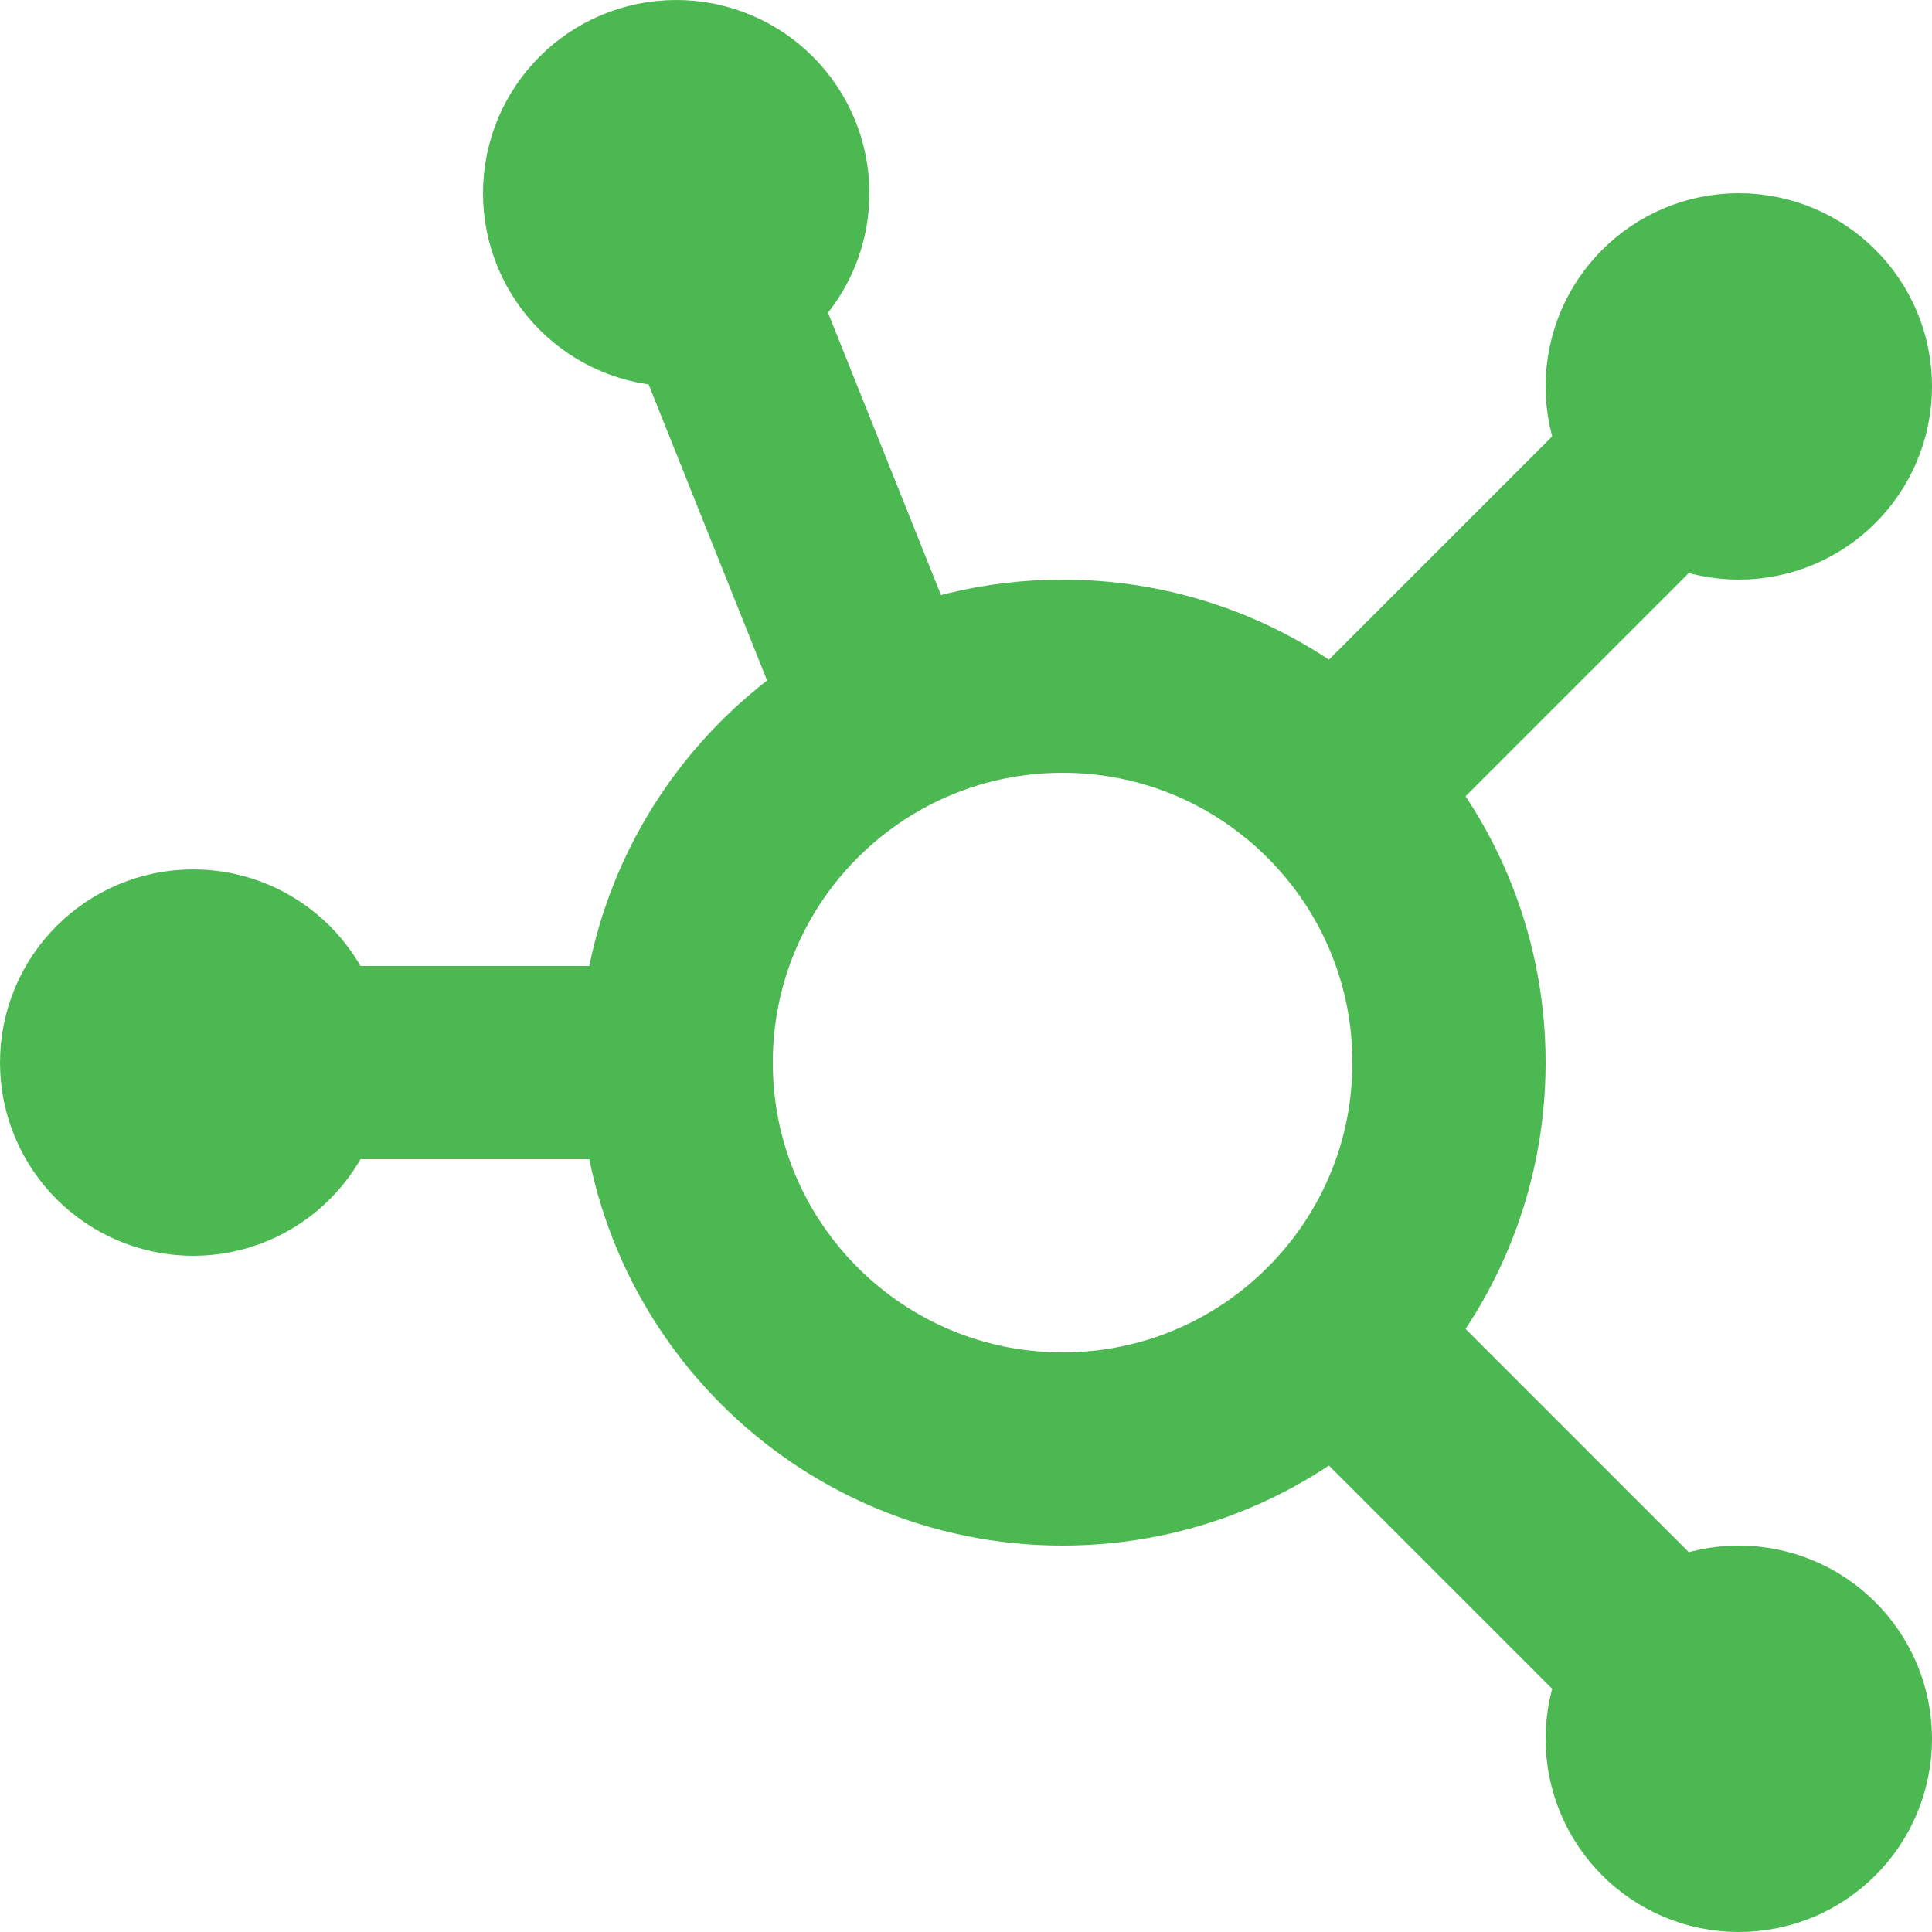
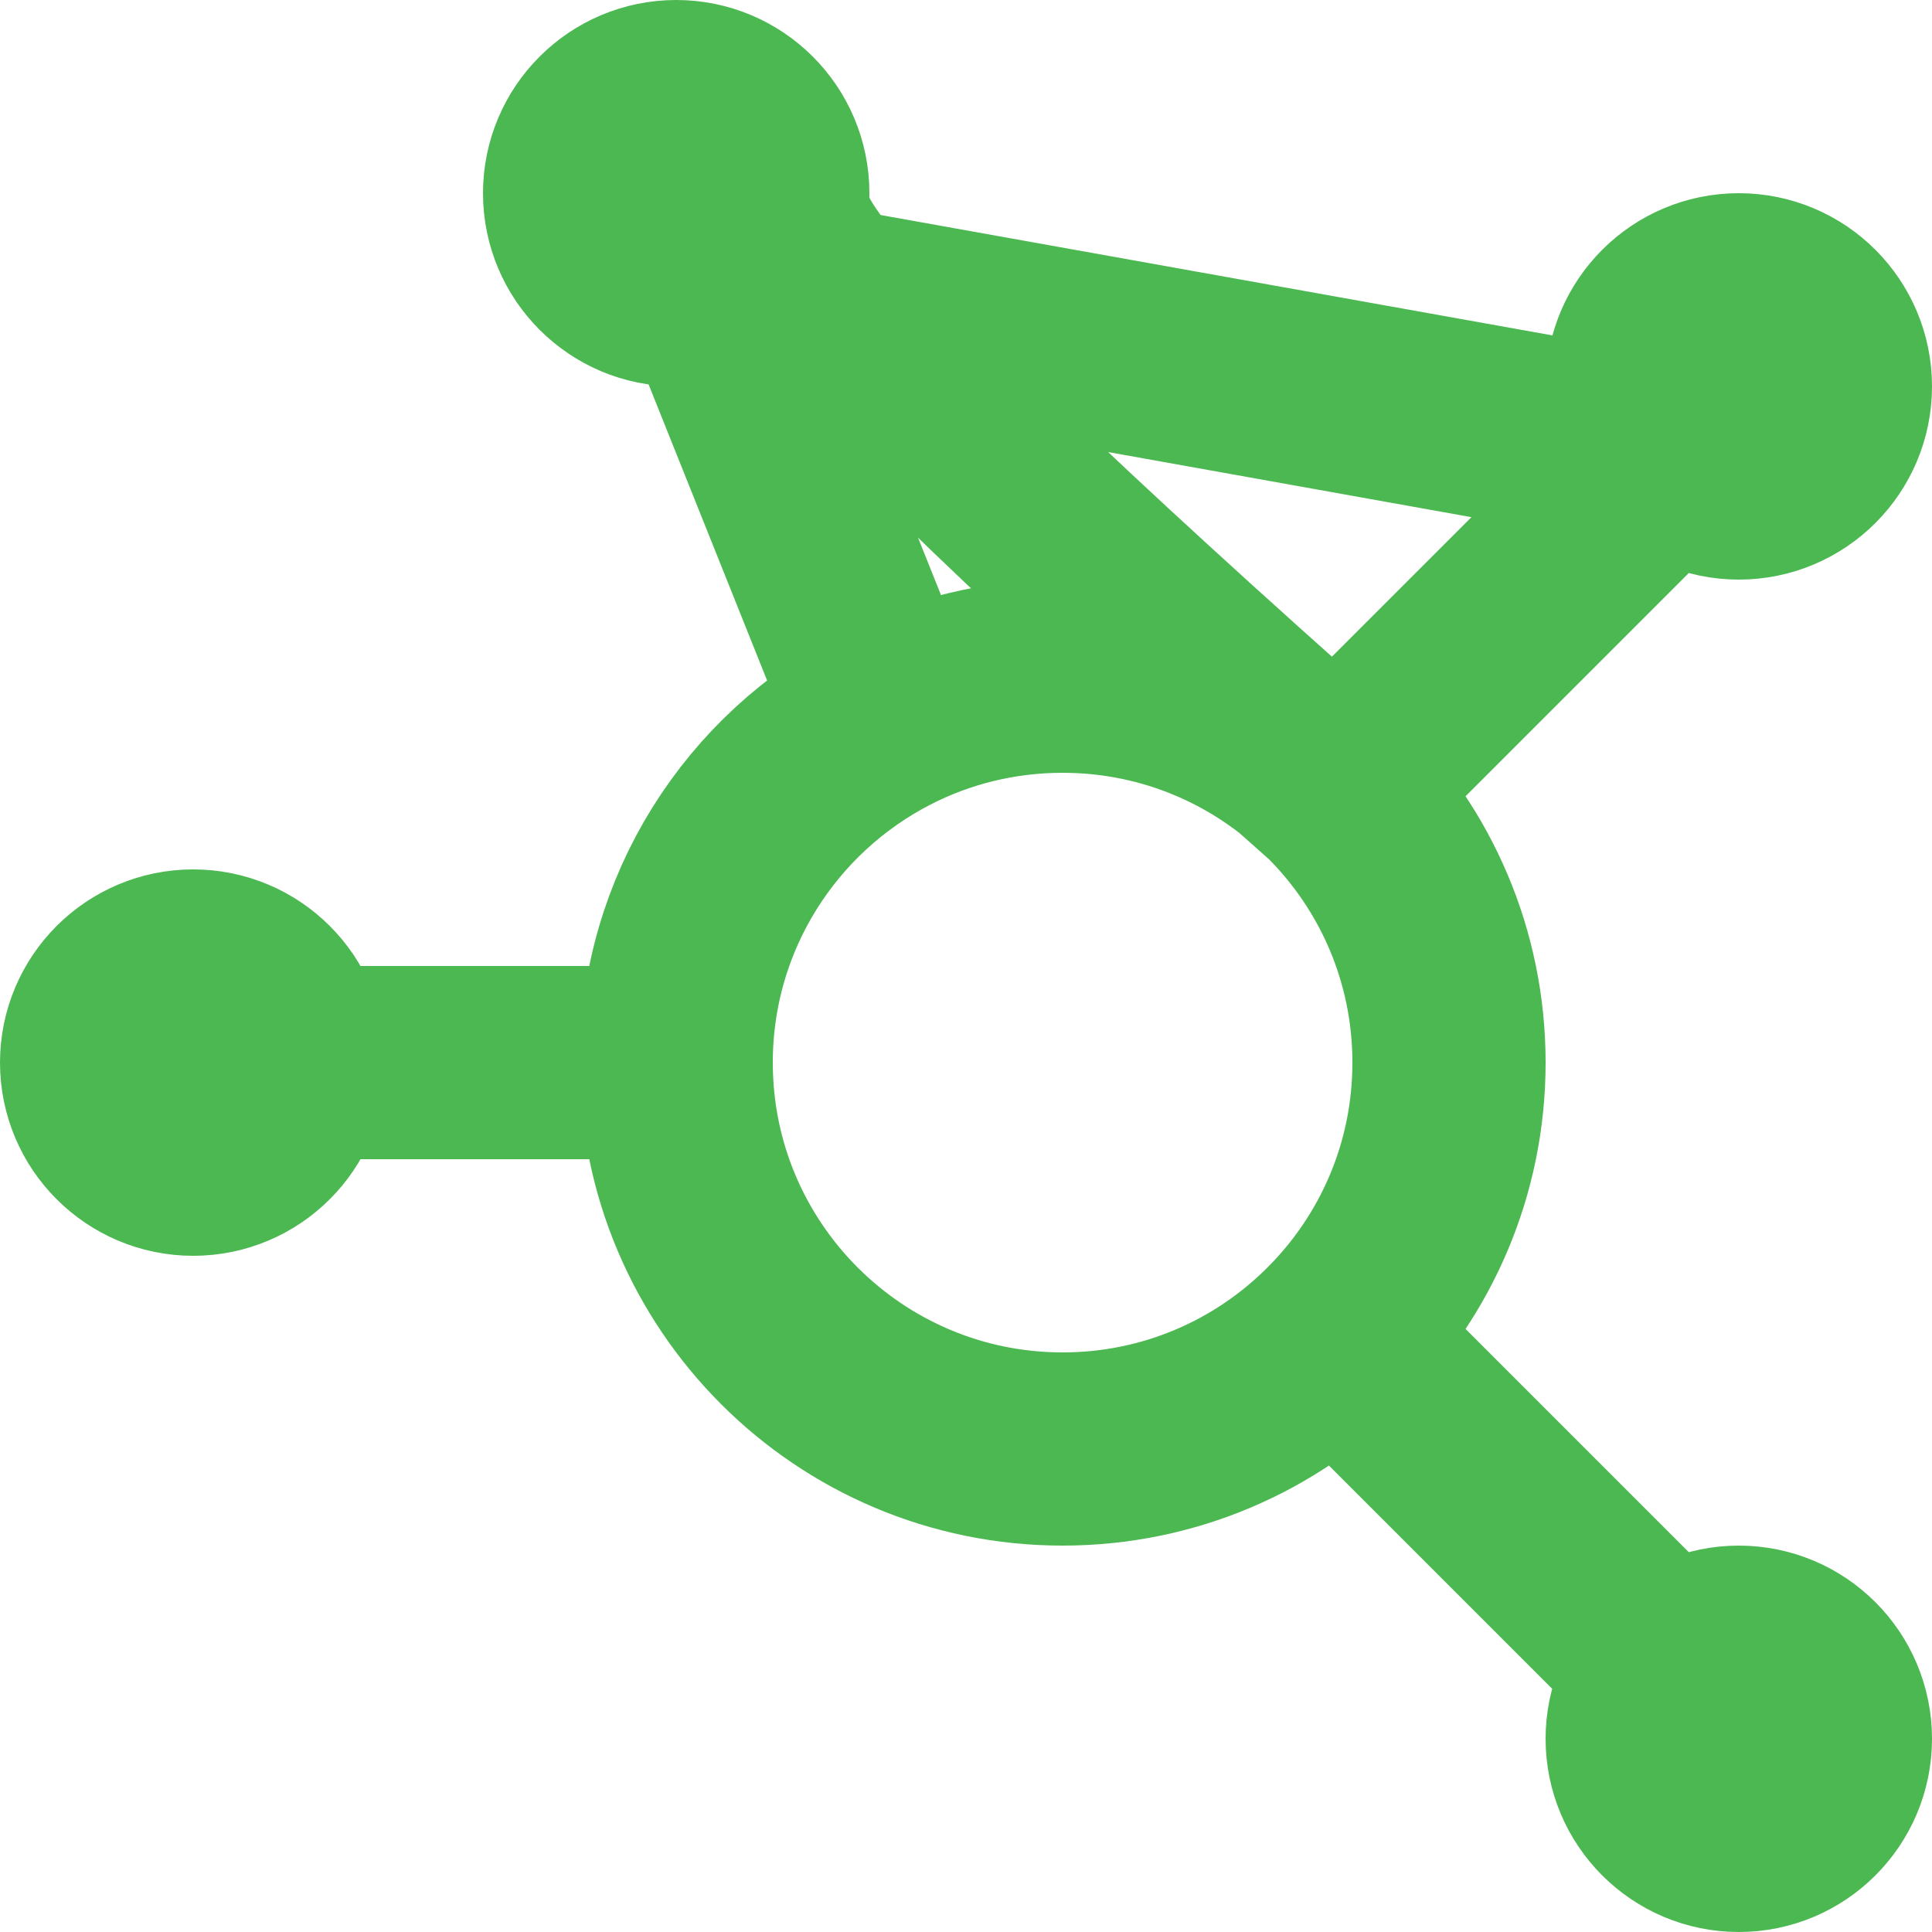
<svg xmlns="http://www.w3.org/2000/svg" width="20" height="20" viewBox="0 0 20 20" fill="none">
-   <path d="M7 11C7 13.209 8.791 15 11 15C12.105 15 13.105 14.552 13.828 13.828M7 11H3M7 11C7 9.448 7.884 8.102 9.176 7.439M3 11C3 11.552 2.552 12 2 12C1.448 12 1 11.552 1 11C1 10.448 1.448 10 2 10C2.552 10 3 10.448 3 11ZM17.293 4.707C17.112 4.526 17 4.276 17 4C17 3.448 17.448 3 18 3C18.552 3 19 3.448 19 4C19 4.552 18.552 5 18 5C17.724 5 17.474 4.888 17.293 4.707ZM17.293 4.707L13.828 8.172M7.371 2.929C7.74 2.781 8 2.421 8 2C8 1.448 7.552 1 7 1C6.448 1 6 1.448 6 2C6 2.552 6.448 3 7 3C7.131 3 7.257 2.975 7.371 2.929ZM7.371 2.929L9.176 7.439M13.828 13.828C14.552 13.105 15 12.105 15 11C15 9.895 14.552 8.895 13.828 8.172M13.828 13.828L17.293 17.293M17.293 17.293C17.112 17.474 17 17.724 17 18C17 18.552 17.448 19 18 19C18.552 19 19 18.552 19 18C19 17.448 18.552 17 18 17C17.724 17 17.474 17.112 17.293 17.293ZM13.828 8.172C13.105 7.448 12.105 7 11 7C10.343 7 9.723 7.158 9.176 7.439" stroke="#4CB851" stroke-width="2" stroke-linecap="round" stroke-linejoin="round" />
+   <path d="M7 11C7 13.209 8.791 15 11 15C12.105 15 13.105 14.552 13.828 13.828M7 11H3M7 11C7 9.448 7.884 8.102 9.176 7.439M3 11C3 11.552 2.552 12 2 12C1.448 12 1 11.552 1 11C1 10.448 1.448 10 2 10C2.552 10 3 10.448 3 11ZM17.293 4.707C17.112 4.526 17 4.276 17 4C17 3.448 17.448 3 18 3C18.552 3 19 3.448 19 4C19 4.552 18.552 5 18 5C17.724 5 17.474 4.888 17.293 4.707ZM17.293 4.707L13.828 8.172C7.74 2.781 8 2.421 8 2C8 1.448 7.552 1 7 1C6.448 1 6 1.448 6 2C6 2.552 6.448 3 7 3C7.131 3 7.257 2.975 7.371 2.929ZM7.371 2.929L9.176 7.439M13.828 13.828C14.552 13.105 15 12.105 15 11C15 9.895 14.552 8.895 13.828 8.172M13.828 13.828L17.293 17.293M17.293 17.293C17.112 17.474 17 17.724 17 18C17 18.552 17.448 19 18 19C18.552 19 19 18.552 19 18C19 17.448 18.552 17 18 17C17.724 17 17.474 17.112 17.293 17.293ZM13.828 8.172C13.105 7.448 12.105 7 11 7C10.343 7 9.723 7.158 9.176 7.439" stroke="#4CB851" stroke-width="2" stroke-linecap="round" stroke-linejoin="round" />
</svg>